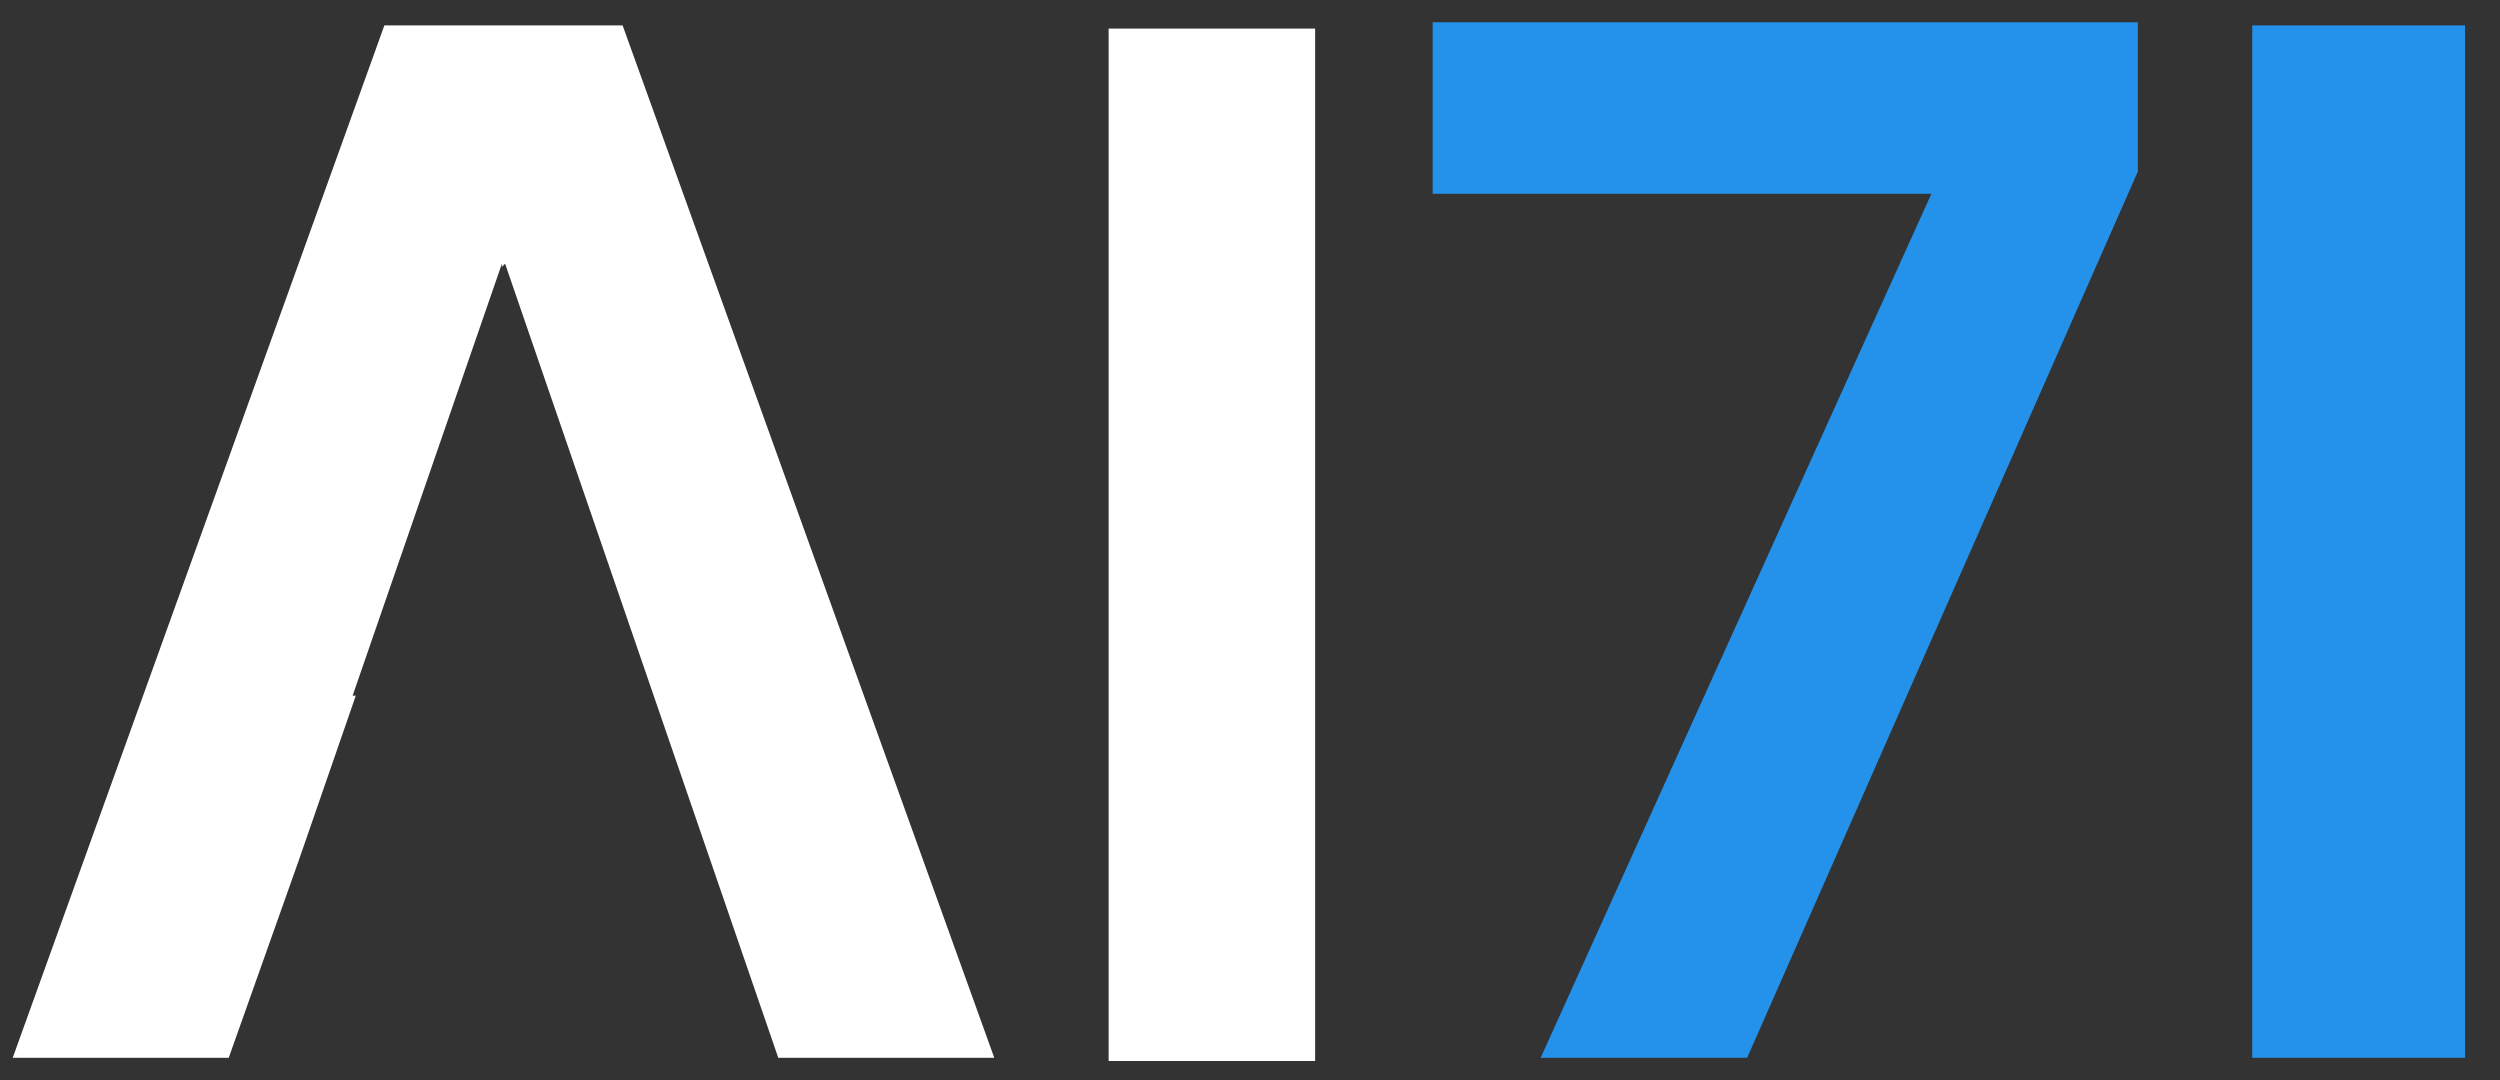
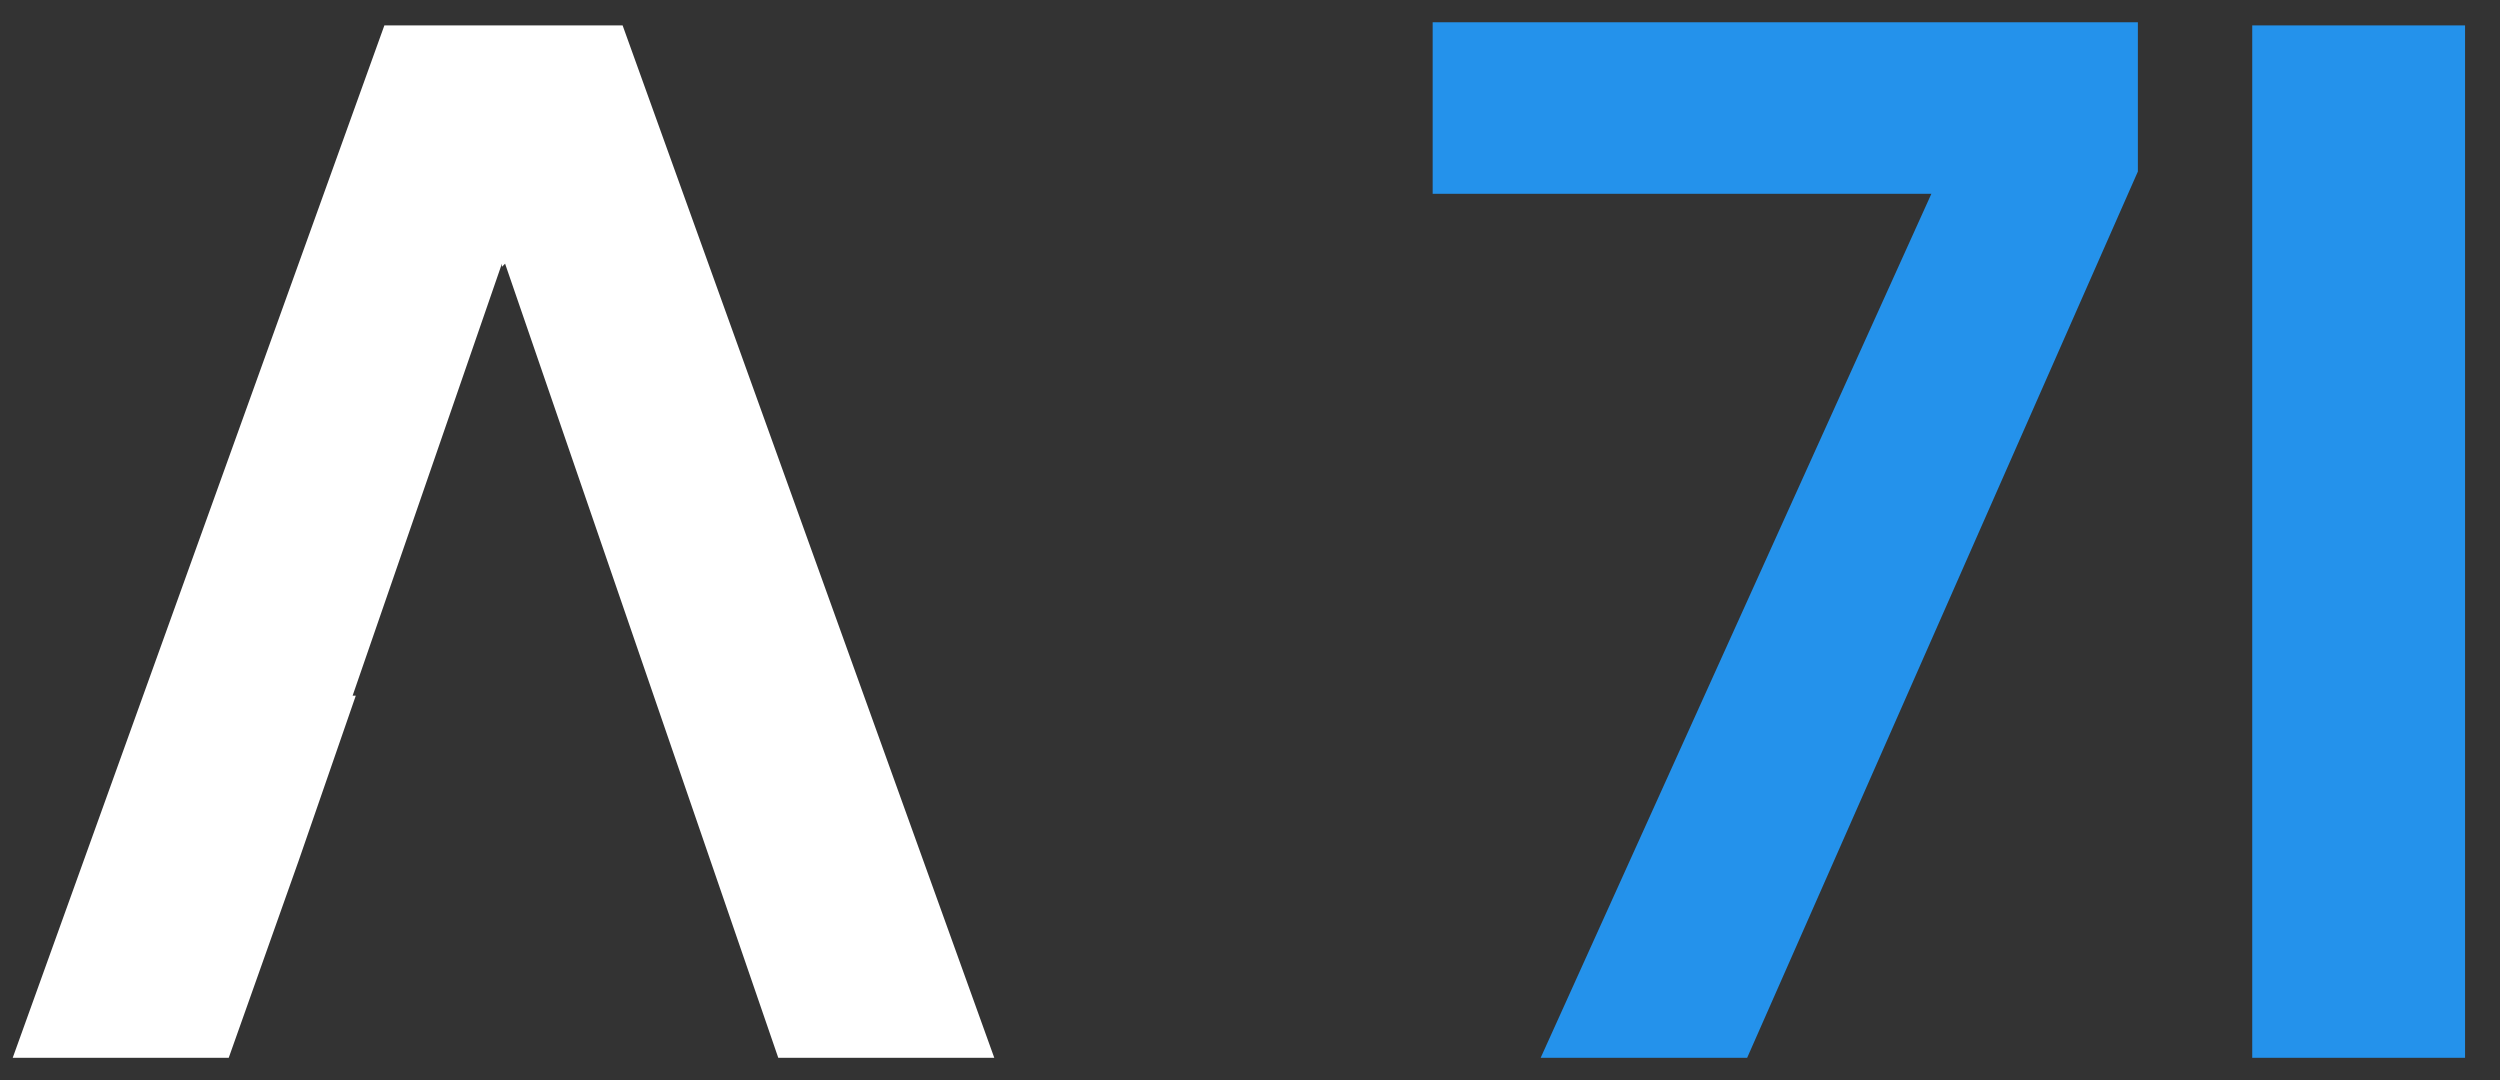
<svg xmlns="http://www.w3.org/2000/svg" version="1.1" id="Layer_1" x="0" y="0" viewBox="0 0 78.7 34" style="enable-background:new 0 0 78.7 34" xml:space="preserve">
  <rect x="0" y="0" width="78.7" height="34" fill="#333333" stroke="none" />
  <style>.st0{fill:#fff}</style>
-   <path class="st0" d="M34.9.9h6.5v32.5h-6.5z" />
  <path d="M67.3 5.4 55 33.3h-6.5L60.8 6.1H45.1V.7h22.2zM70.9.8h6.7v32.5h-6.7z" style="fill:#2492eb" />
  <path class="st0" d="M19.6.8h-7.5L.4 33.3h6.8l2.2-6.2 1.8-5.2h-.1l4.7-13.6v.1l.1-.1 8.6 25h6.8z" />
</svg>